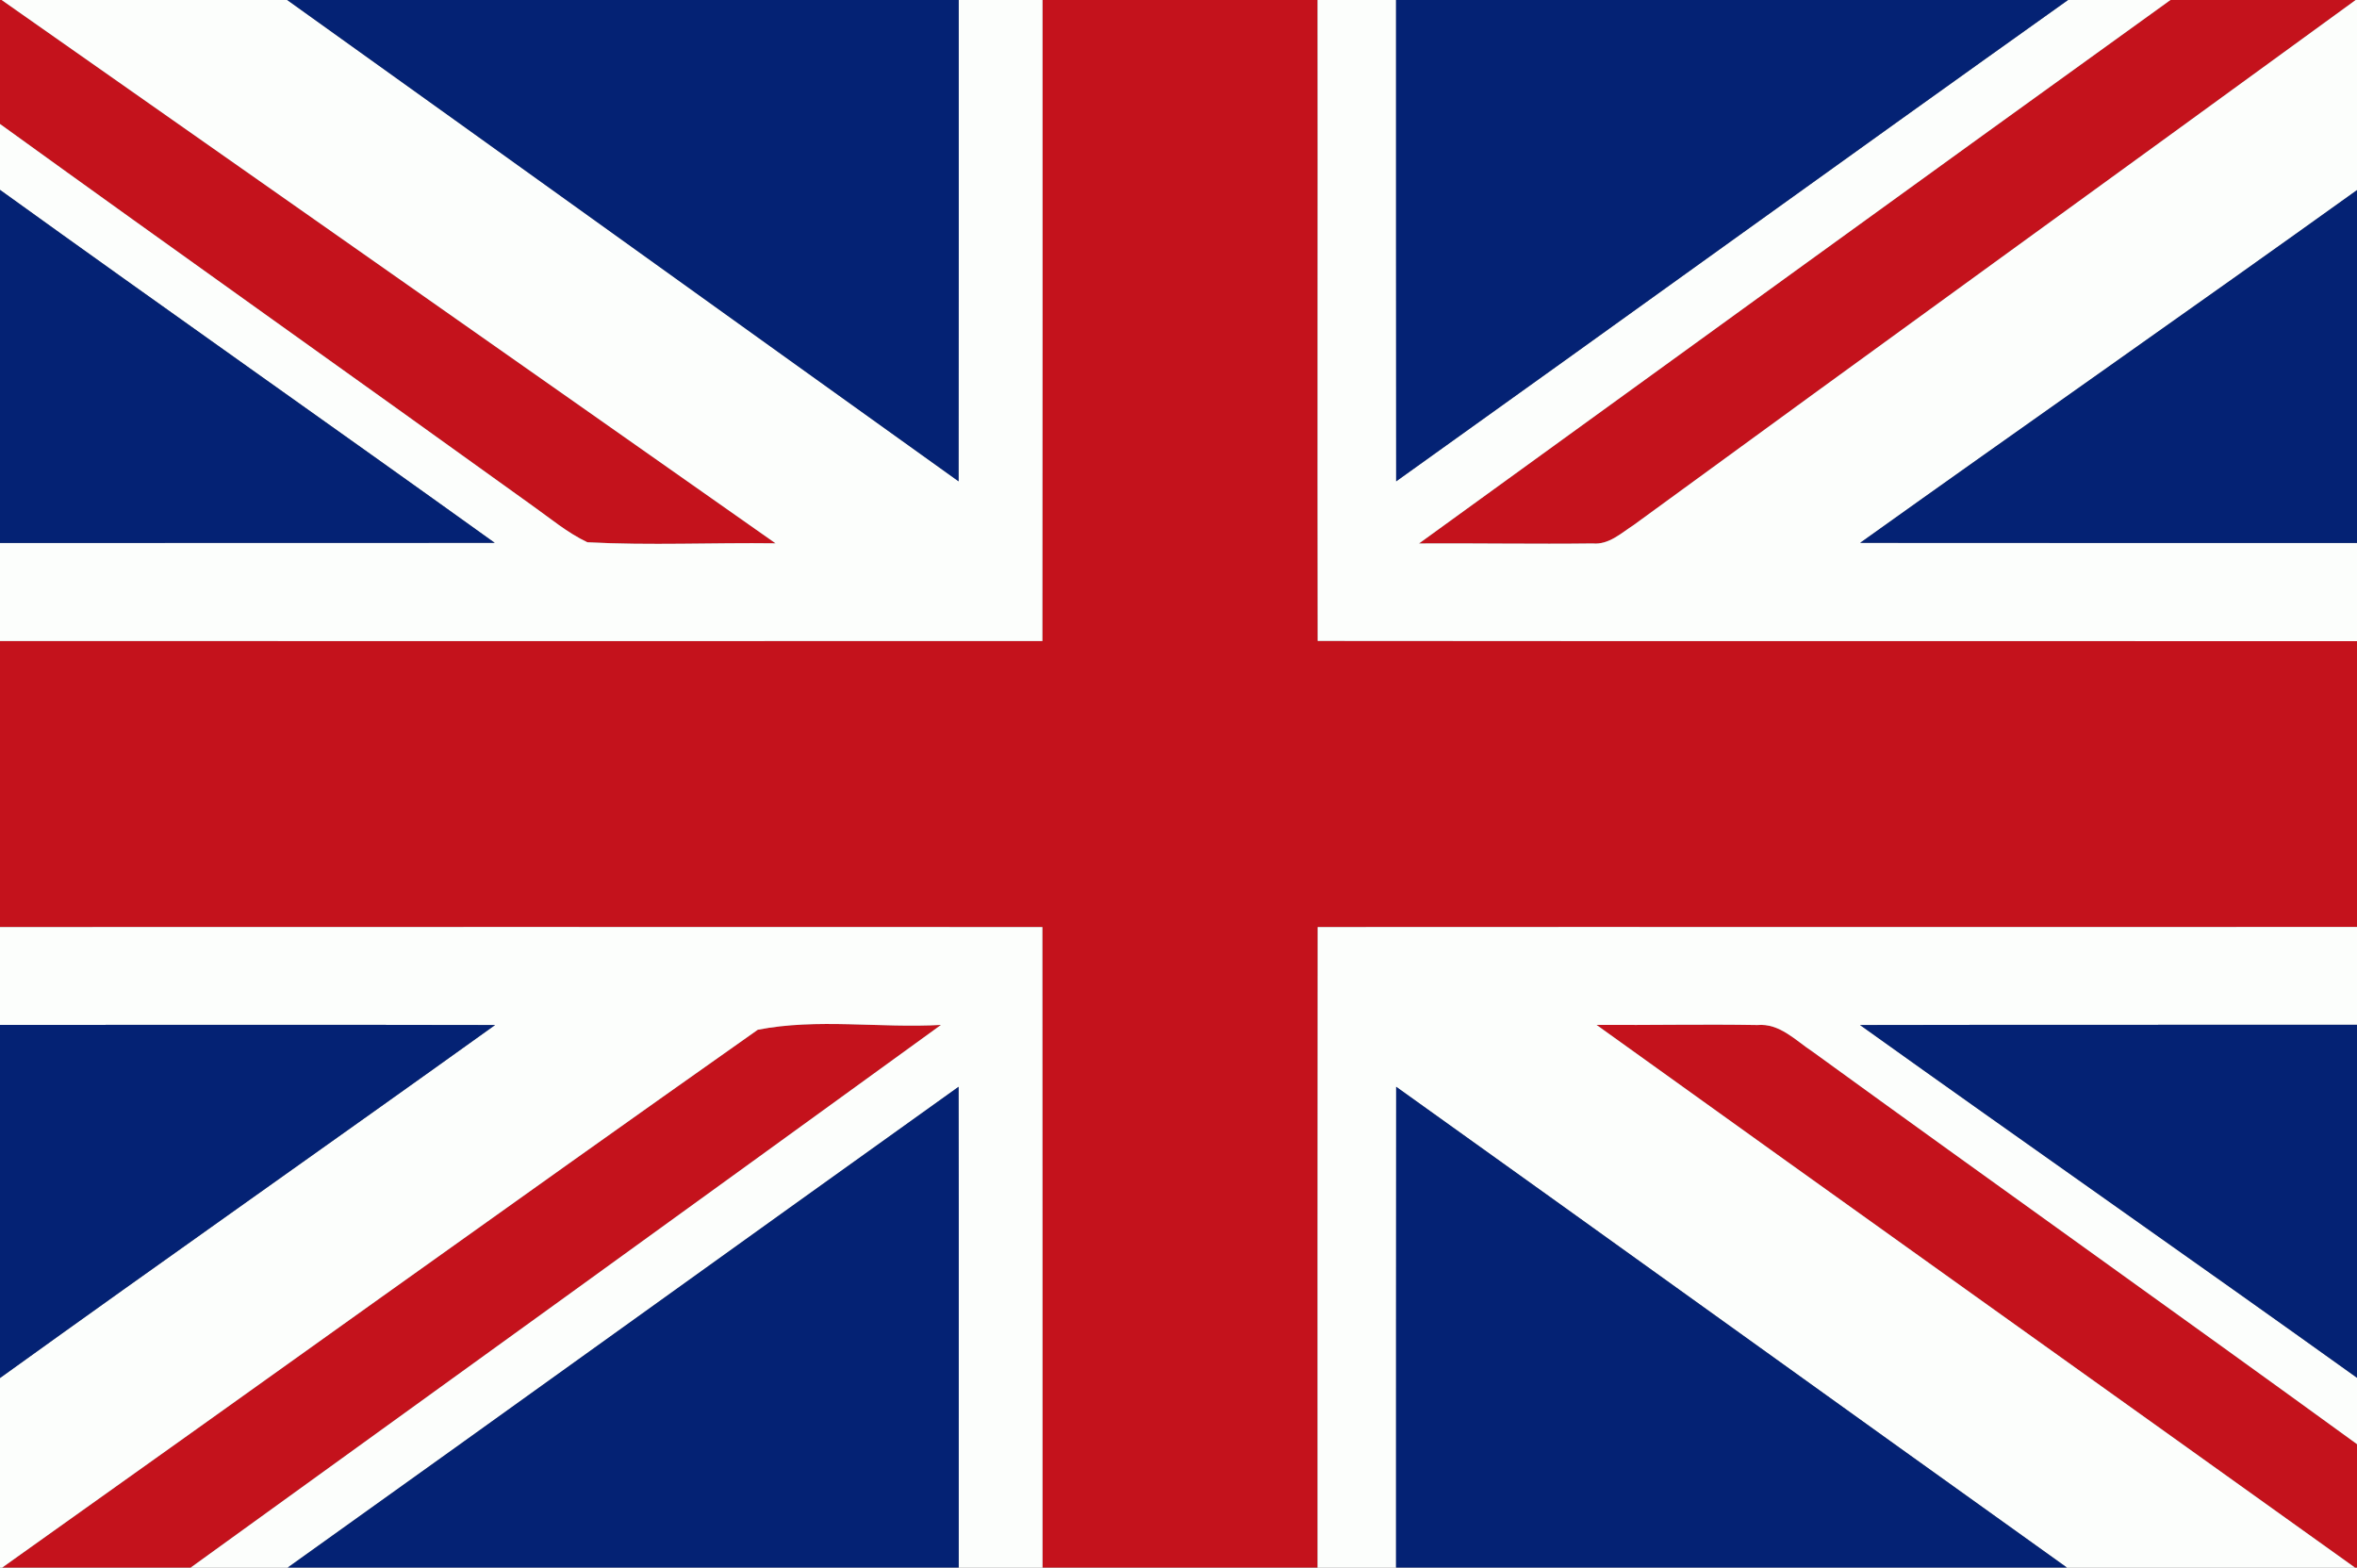
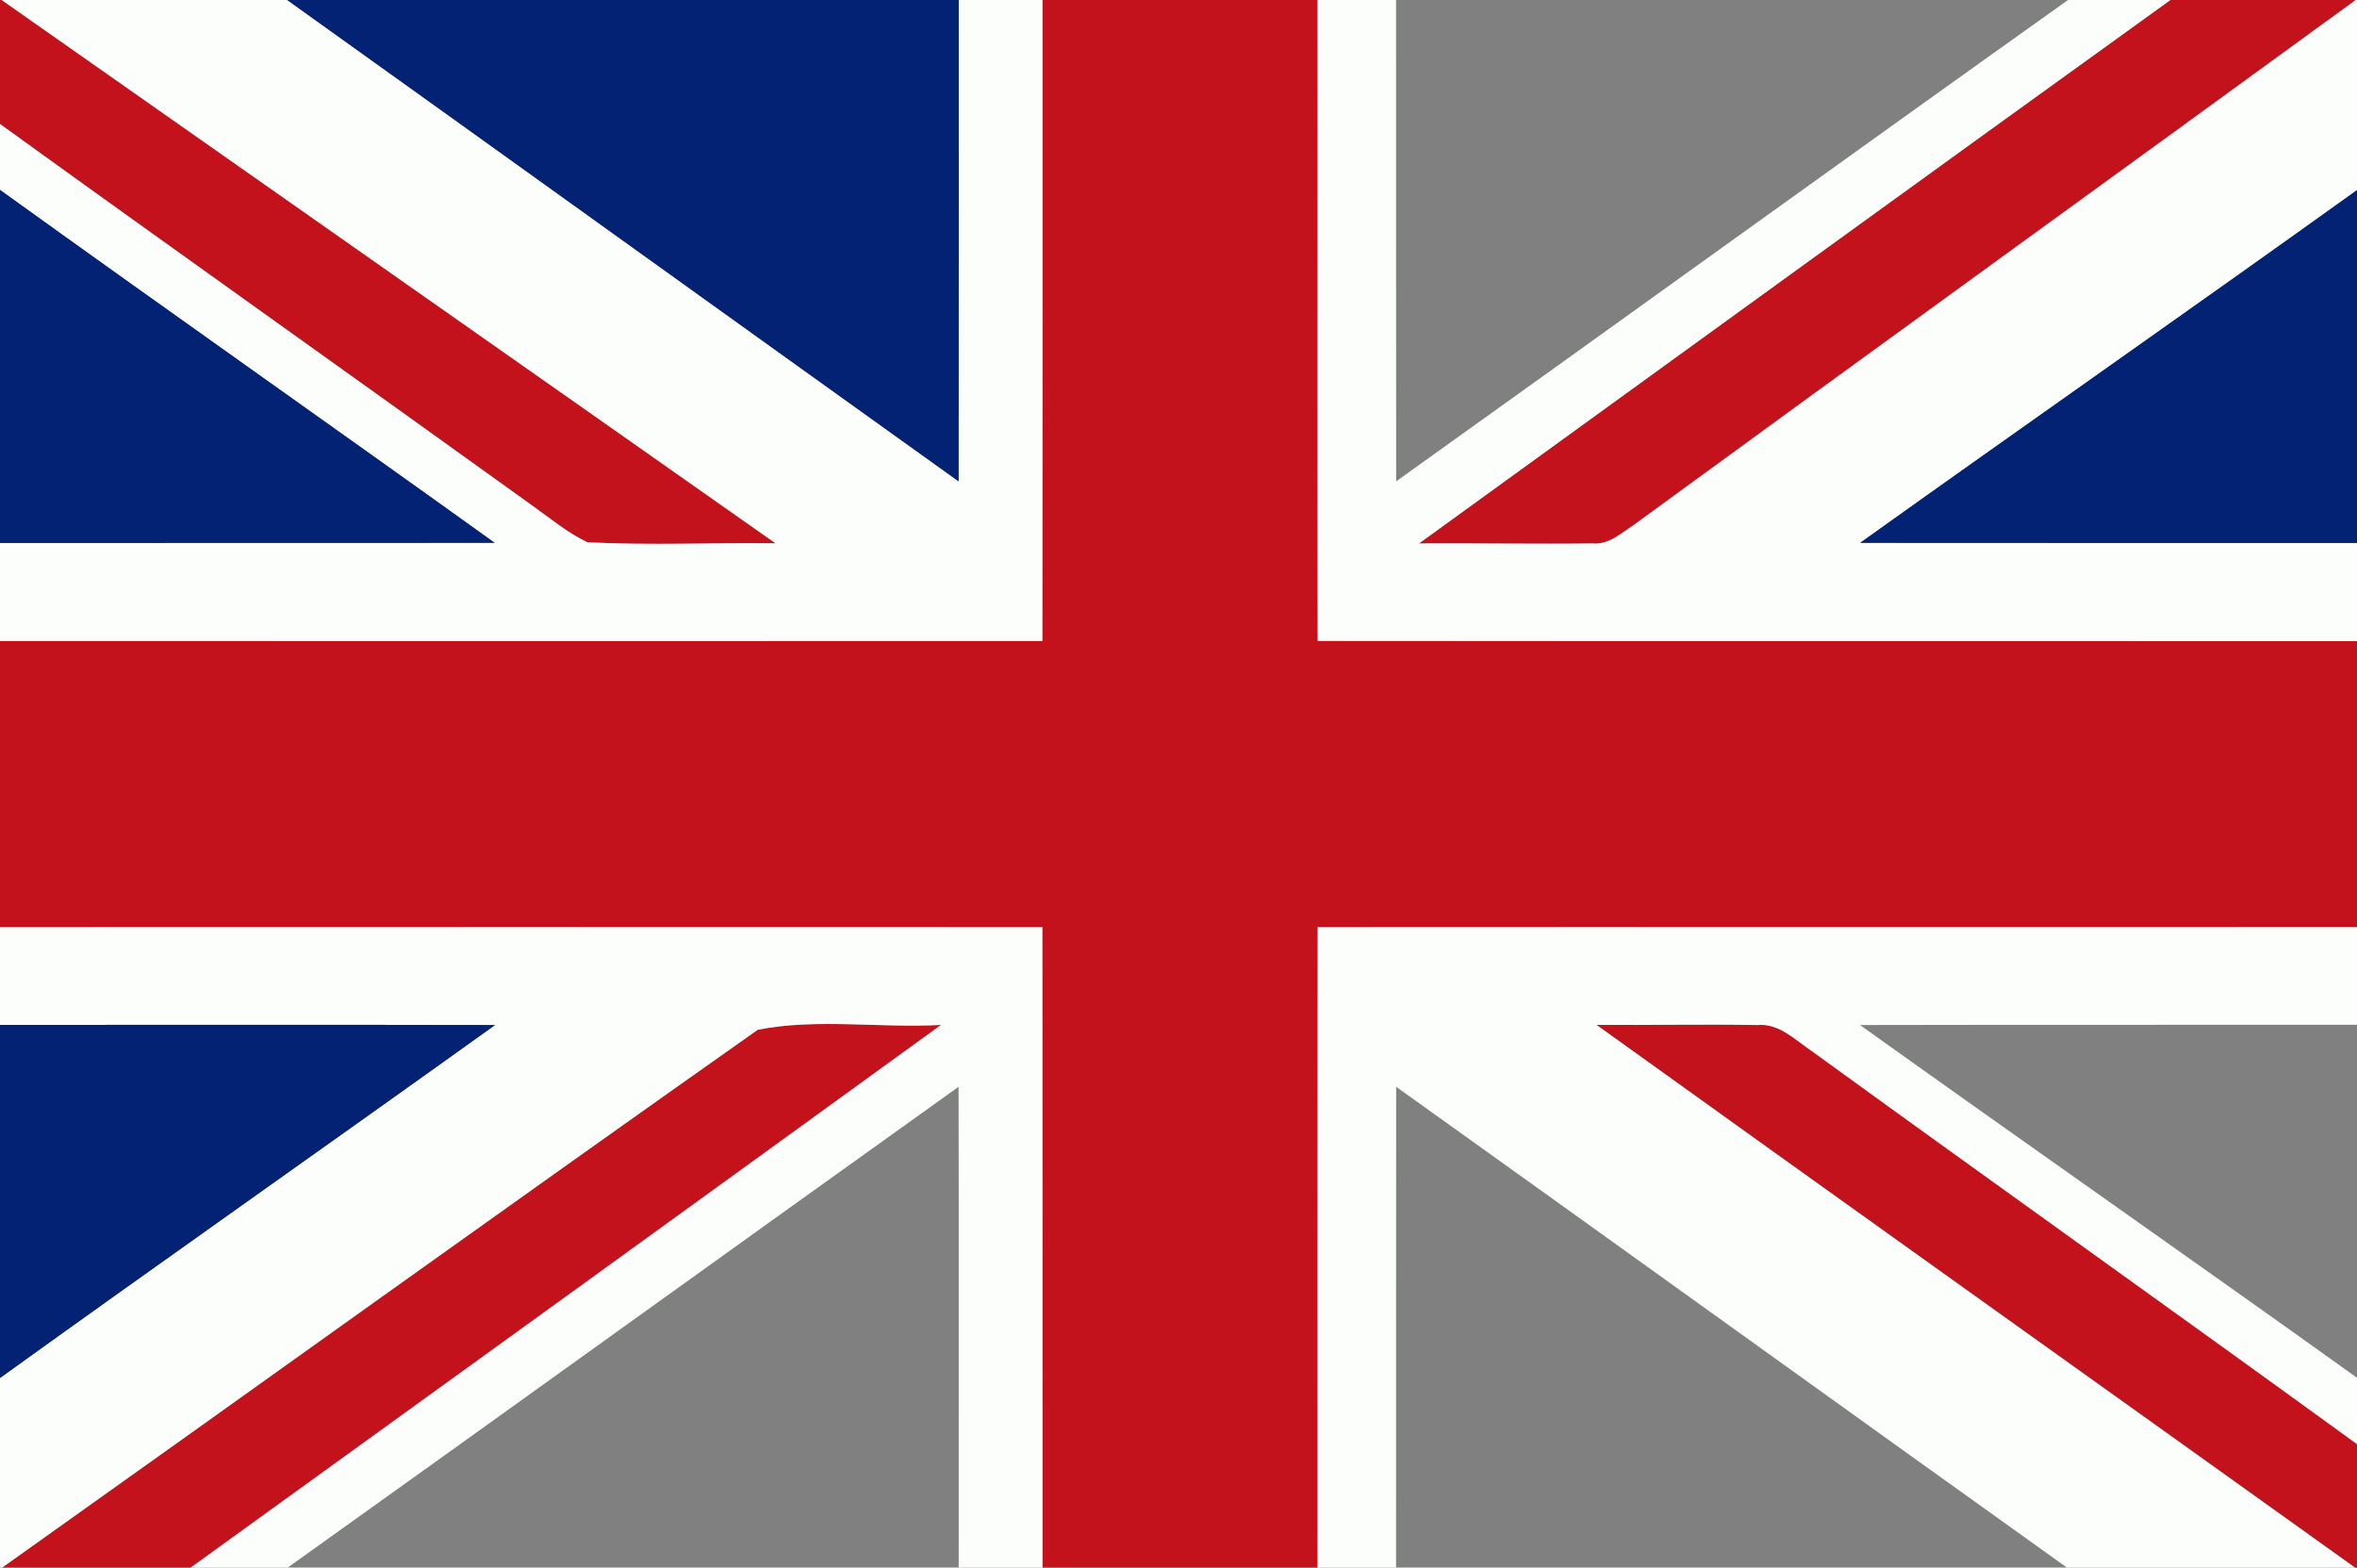
<svg xmlns="http://www.w3.org/2000/svg" width="200pt" height="133pt" viewBox="0 0 200 133" version="1.1">
  <rect x="0" y="0" width="200" height="133" fill="#808080" stroke="none" />
  <g id="#c4121cff">
    <path fill="#c4121c" opacity="1.00" d=" M 0.00 0.00 L 0.14 0.00 C 22.03 15.37 43.93 30.71 65.81 46.10 C 60.49 46.03 55.15 46.29 49.84 46.01 C 48.13 45.20 46.67 43.96 45.14 42.88 C 30.11 32.06 15.00 21.36 0.00 10.52 L 0.00 0.00 Z" />
    <path fill="#c4121c" opacity="1.00" d=" M 88.46 0.00 L 111.80 0.00 C 111.82 18.13 111.78 36.26 111.81 54.38 C 141.21 54.41 170.60 54.38 200.00 54.40 L 200.00 78.65 C 170.60 78.67 141.21 78.64 111.81 78.66 C 111.79 96.77 111.80 114.89 111.80 133.00 L 88.46 133.00 C 88.45 114.89 88.47 96.77 88.45 78.66 C 58.97 78.65 29.48 78.65 0.00 78.66 L 0.00 54.39 C 29.48 54.39 58.97 54.40 88.45 54.39 C 88.47 36.26 88.46 18.13 88.46 0.00 Z" />
    <path fill="#c4121c" opacity="1.00" d=" M 184.17 0.00 L 199.89 0.00 C 179.48 14.87 159.01 29.65 138.62 44.55 C 137.56 45.23 136.51 46.24 135.14 46.11 C 130.23 46.17 125.32 46.08 120.41 46.11 C 141.66 30.73 162.88 15.32 184.17 0.00 Z" />
    <path fill="#c4121c" opacity="1.00" d=" M 64.30 87.37 C 69.33 86.38 74.69 87.25 79.85 86.96 C 58.65 102.33 37.43 117.67 16.19 133.00 L 0.19 133.00 C 21.57 117.81 42.87 102.48 64.30 87.37 Z" />
    <path fill="#c4121c" opacity="1.00" d=" M 135.47 86.96 C 140.02 86.99 144.57 86.89 149.12 86.97 C 151.01 86.80 152.37 88.29 153.82 89.24 C 169.18 100.39 184.65 111.38 200.00 122.53 L 200.00 133.00 L 199.82 133.00 C 178.38 117.65 156.89 102.35 135.47 86.96 Z" />
  </g>
  <g id="#fcfefcff">
    <path fill="#fcfefc" opacity="1.00" d=" M 0.14 0.00 L 24.37 0.00 C 43.37 13.59 62.34 27.24 81.34 40.84 C 81.36 27.22 81.35 13.61 81.35 0.00 L 88.46 0.00 C 88.46 18.13 88.47 36.26 88.45 54.39 C 58.97 54.40 29.48 54.39 0.00 54.39 L 0.00 46.07 C 13.99 46.06 27.99 46.07 41.98 46.06 C 28.02 36.04 13.95 26.16 0.00 16.11 L 0.00 10.52 C 15.00 21.36 30.11 32.06 45.14 42.88 C 46.67 43.96 48.13 45.20 49.84 46.01 C 55.15 46.29 60.49 46.03 65.81 46.10 C 43.93 30.71 22.03 15.37 0.14 0.00 Z" />
    <path fill="#fcfefc" opacity="1.00" d=" M 111.80 0.00 L 118.46 0.00 C 118.47 13.61 118.45 27.23 118.47 40.84 C 137.49 27.25 156.44 13.55 175.48 0.00 L 184.17 0.00 C 162.88 15.32 141.66 30.73 120.41 46.11 C 125.32 46.08 130.23 46.17 135.14 46.11 C 136.51 46.24 137.56 45.23 138.62 44.55 C 159.01 29.65 179.48 14.87 199.89 0.00 L 200.00 0.00 L 200.00 16.13 C 185.99 26.18 171.86 36.04 157.84 46.06 C 171.89 46.08 185.95 46.06 200.00 46.07 L 200.00 54.40 C 170.60 54.38 141.21 54.41 111.81 54.38 C 111.78 36.26 111.82 18.13 111.80 0.00 Z" />
    <path fill="#fcfefc" opacity="1.00" d=" M 0.00 78.66 C 29.48 78.65 58.97 78.65 88.45 78.66 C 88.47 96.77 88.45 114.89 88.46 133.00 L 81.35 133.00 C 81.34 119.40 81.37 105.80 81.34 92.21 C 62.35 105.78 43.41 119.44 24.42 133.00 L 16.19 133.00 C 37.43 117.67 58.65 102.33 79.85 86.96 C 74.69 87.25 69.33 86.38 64.30 87.37 C 42.87 102.48 21.57 117.81 0.19 133.00 L 0.00 133.00 L 0.00 116.92 C 13.96 106.87 28.03 96.99 42.01 86.97 C 28.00 86.94 14.00 86.96 0.00 86.96 L 0.00 78.66 Z" />
    <path fill="#fcfefc" opacity="1.00" d=" M 111.81 78.66 C 141.21 78.64 170.60 78.67 200.00 78.65 L 200.00 86.95 C 185.94 86.96 171.88 86.94 157.83 86.97 C 171.85 97.00 185.99 106.86 200.00 116.90 L 200.00 122.53 C 184.65 111.38 169.18 100.39 153.82 89.24 C 152.37 88.29 151.01 86.80 149.12 86.97 C 144.57 86.89 140.02 86.99 135.47 86.96 C 156.89 102.35 178.38 117.65 199.82 133.00 L 175.38 133.00 C 156.39 119.43 137.46 105.78 118.47 92.21 C 118.45 105.81 118.47 119.40 118.46 133.00 L 111.80 133.00 C 111.80 114.89 111.79 96.77 111.81 78.66 Z" />
  </g>
  <g id="#042274ff">
    <path fill="#042274" opacity="1.00" d=" M 24.37 0.00 L 81.35 0.00 C 81.35 13.61 81.36 27.22 81.34 40.84 C 62.34 27.24 43.37 13.59 24.37 0.00 Z" />
-     <path fill="#042274" opacity="1.00" d=" M 118.46 0.00 L 175.48 0.00 C 156.44 13.55 137.49 27.25 118.47 40.84 C 118.45 27.23 118.47 13.61 118.46 0.00 Z" />
    <path fill="#042274" opacity="1.00" d=" M 0.00 16.11 C 13.95 26.16 28.02 36.04 41.98 46.06 C 27.99 46.07 13.99 46.06 0.00 46.07 L 0.00 16.11 Z" />
    <path fill="#042274" opacity="1.00" d=" M 157.84 46.06 C 171.86 36.04 185.99 26.18 200.00 16.13 L 200.00 46.07 C 185.95 46.06 171.89 46.08 157.84 46.06 Z" />
    <path fill="#042274" opacity="1.00" d=" M 0.00 86.96 C 14.00 86.96 28.00 86.94 42.01 86.97 C 28.03 96.99 13.96 106.87 0.00 116.92 L 0.00 86.96 Z" />
-     <path fill="#042274" opacity="1.00" d=" M 157.83 86.97 C 171.88 86.94 185.94 86.96 200.00 86.95 L 200.00 116.90 C 185.99 106.86 171.85 97.00 157.83 86.97 Z" />
-     <path fill="#042274" opacity="1.00" d=" M 118.47 92.21 C 137.46 105.78 156.39 119.43 175.38 133.00 L 118.46 133.00 C 118.47 119.40 118.45 105.81 118.47 92.21 Z" />
-     <path fill="#042274" opacity="1.00" d=" M 24.42 133.00 C 43.41 119.44 62.35 105.78 81.34 92.21 C 81.37 105.80 81.34 119.40 81.35 133.00 L 24.42 133.00 Z" />
  </g>
</svg>